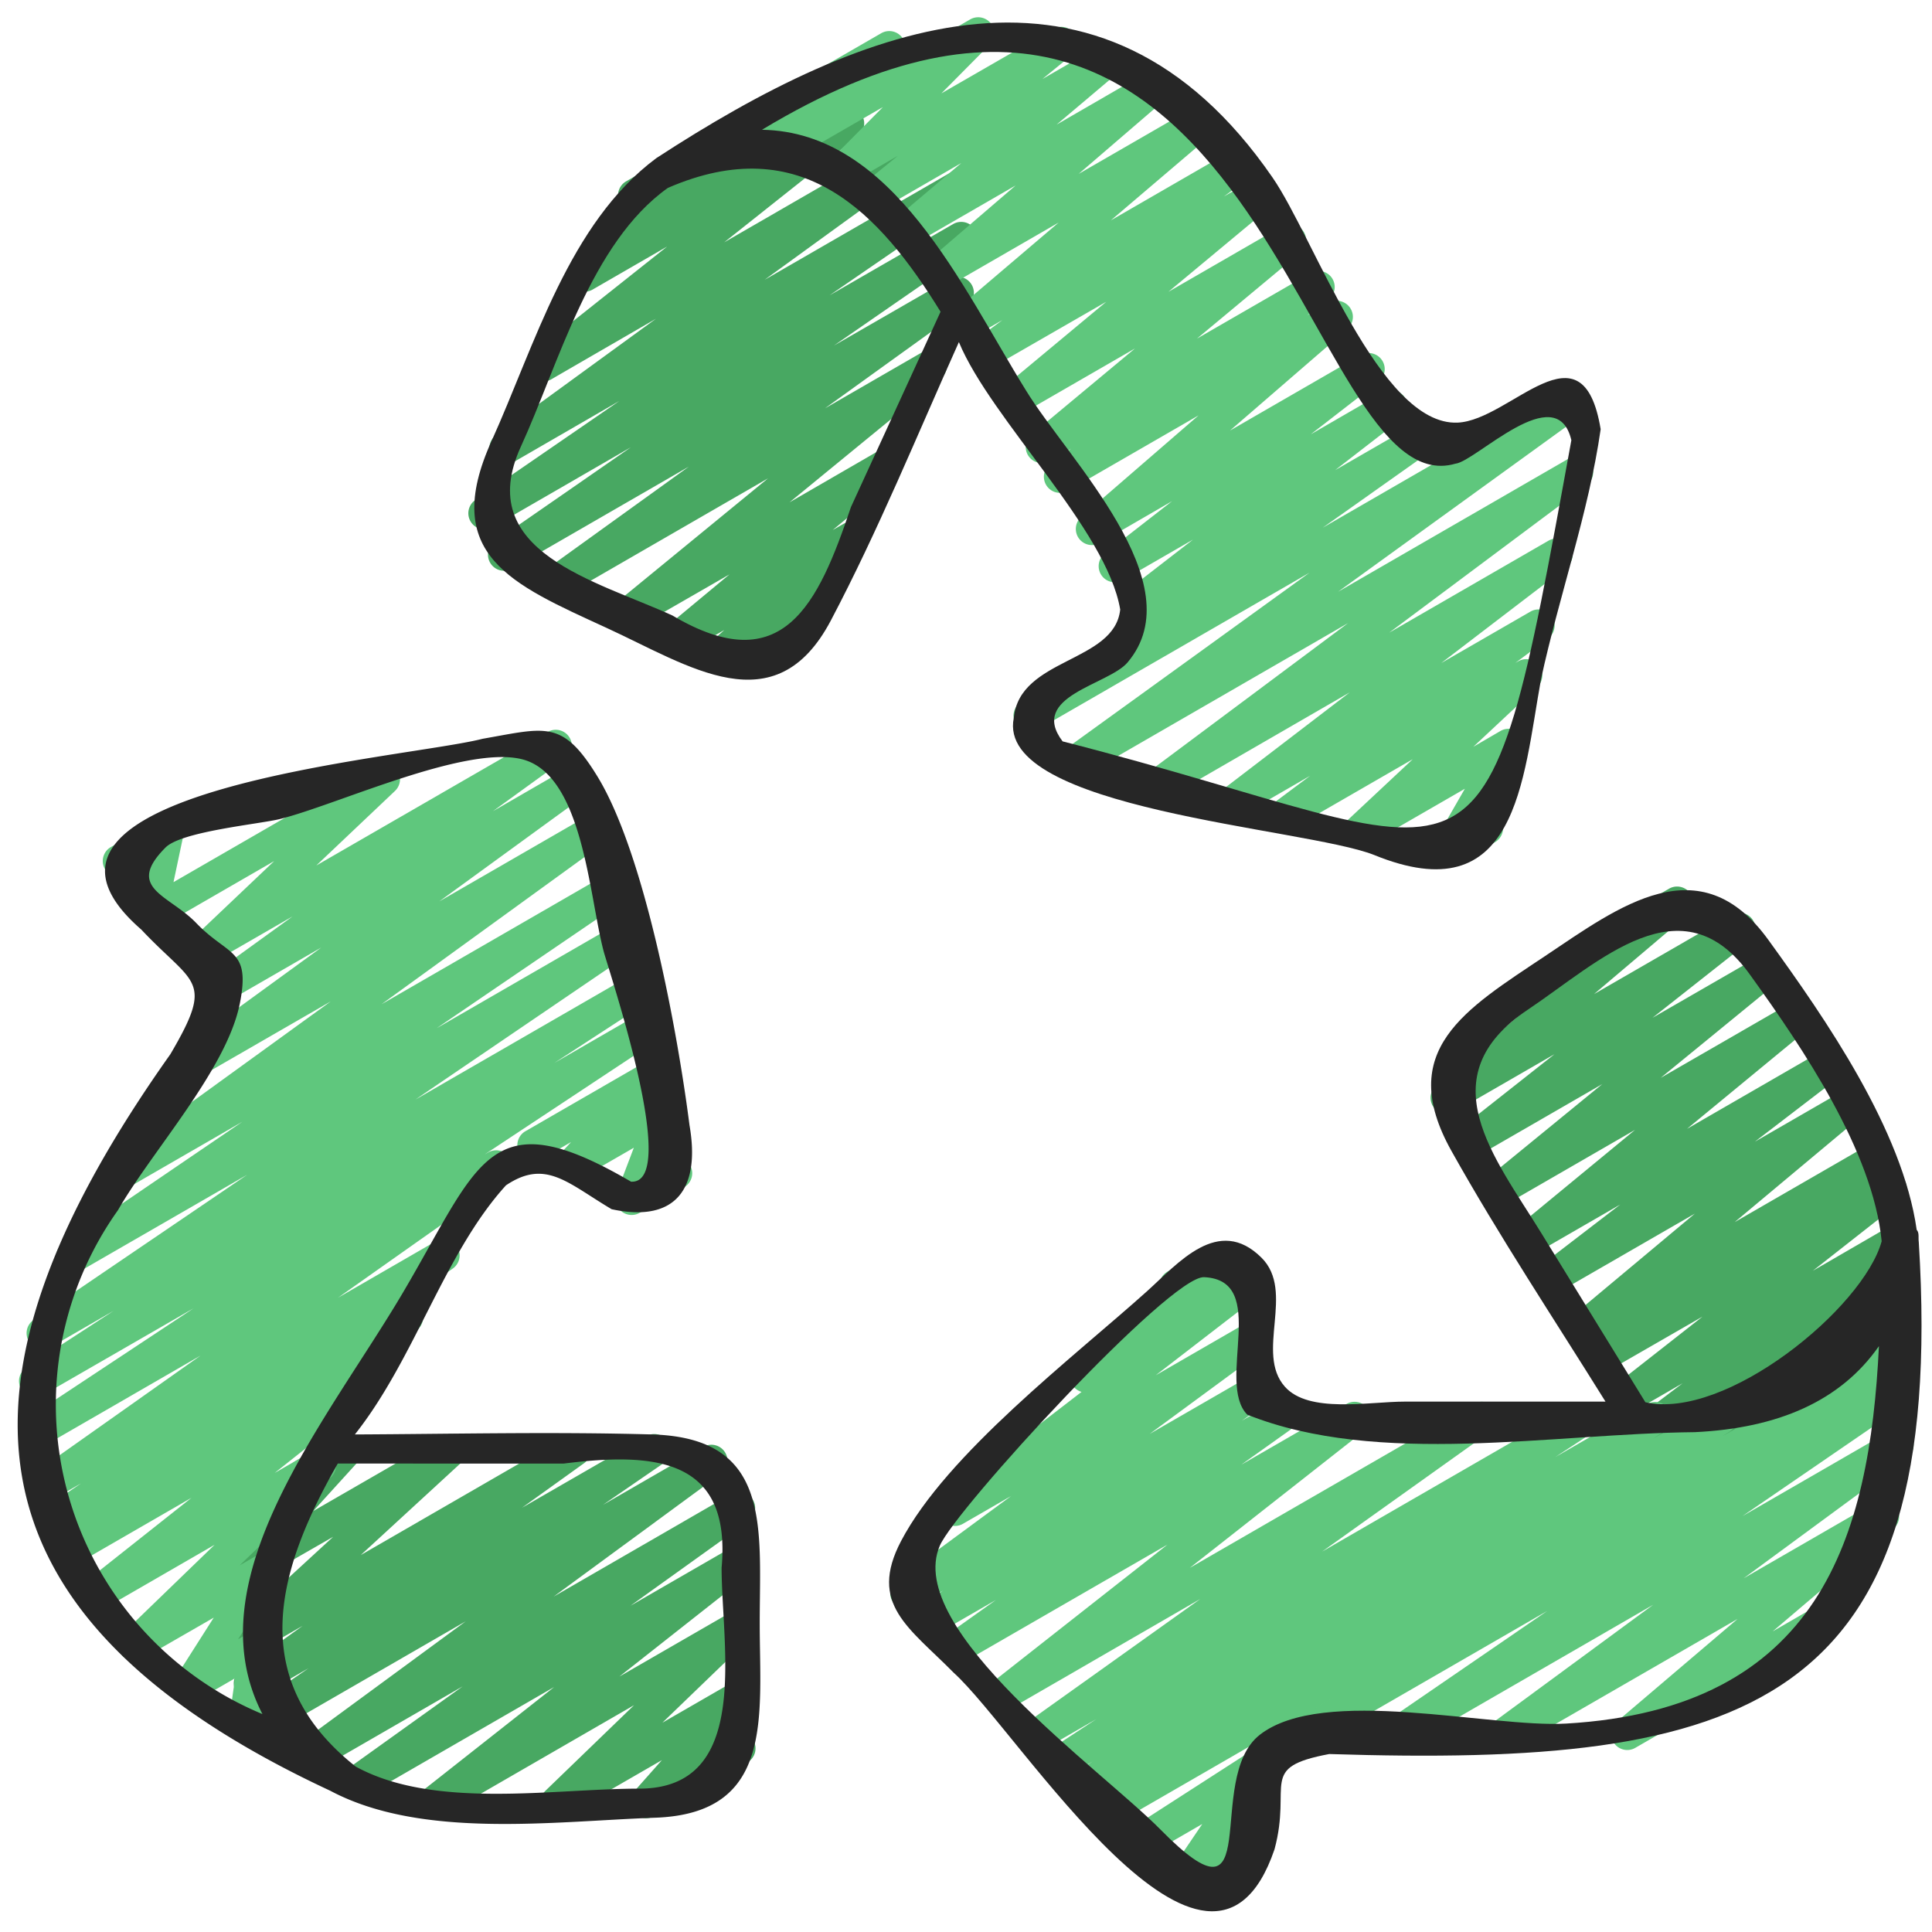
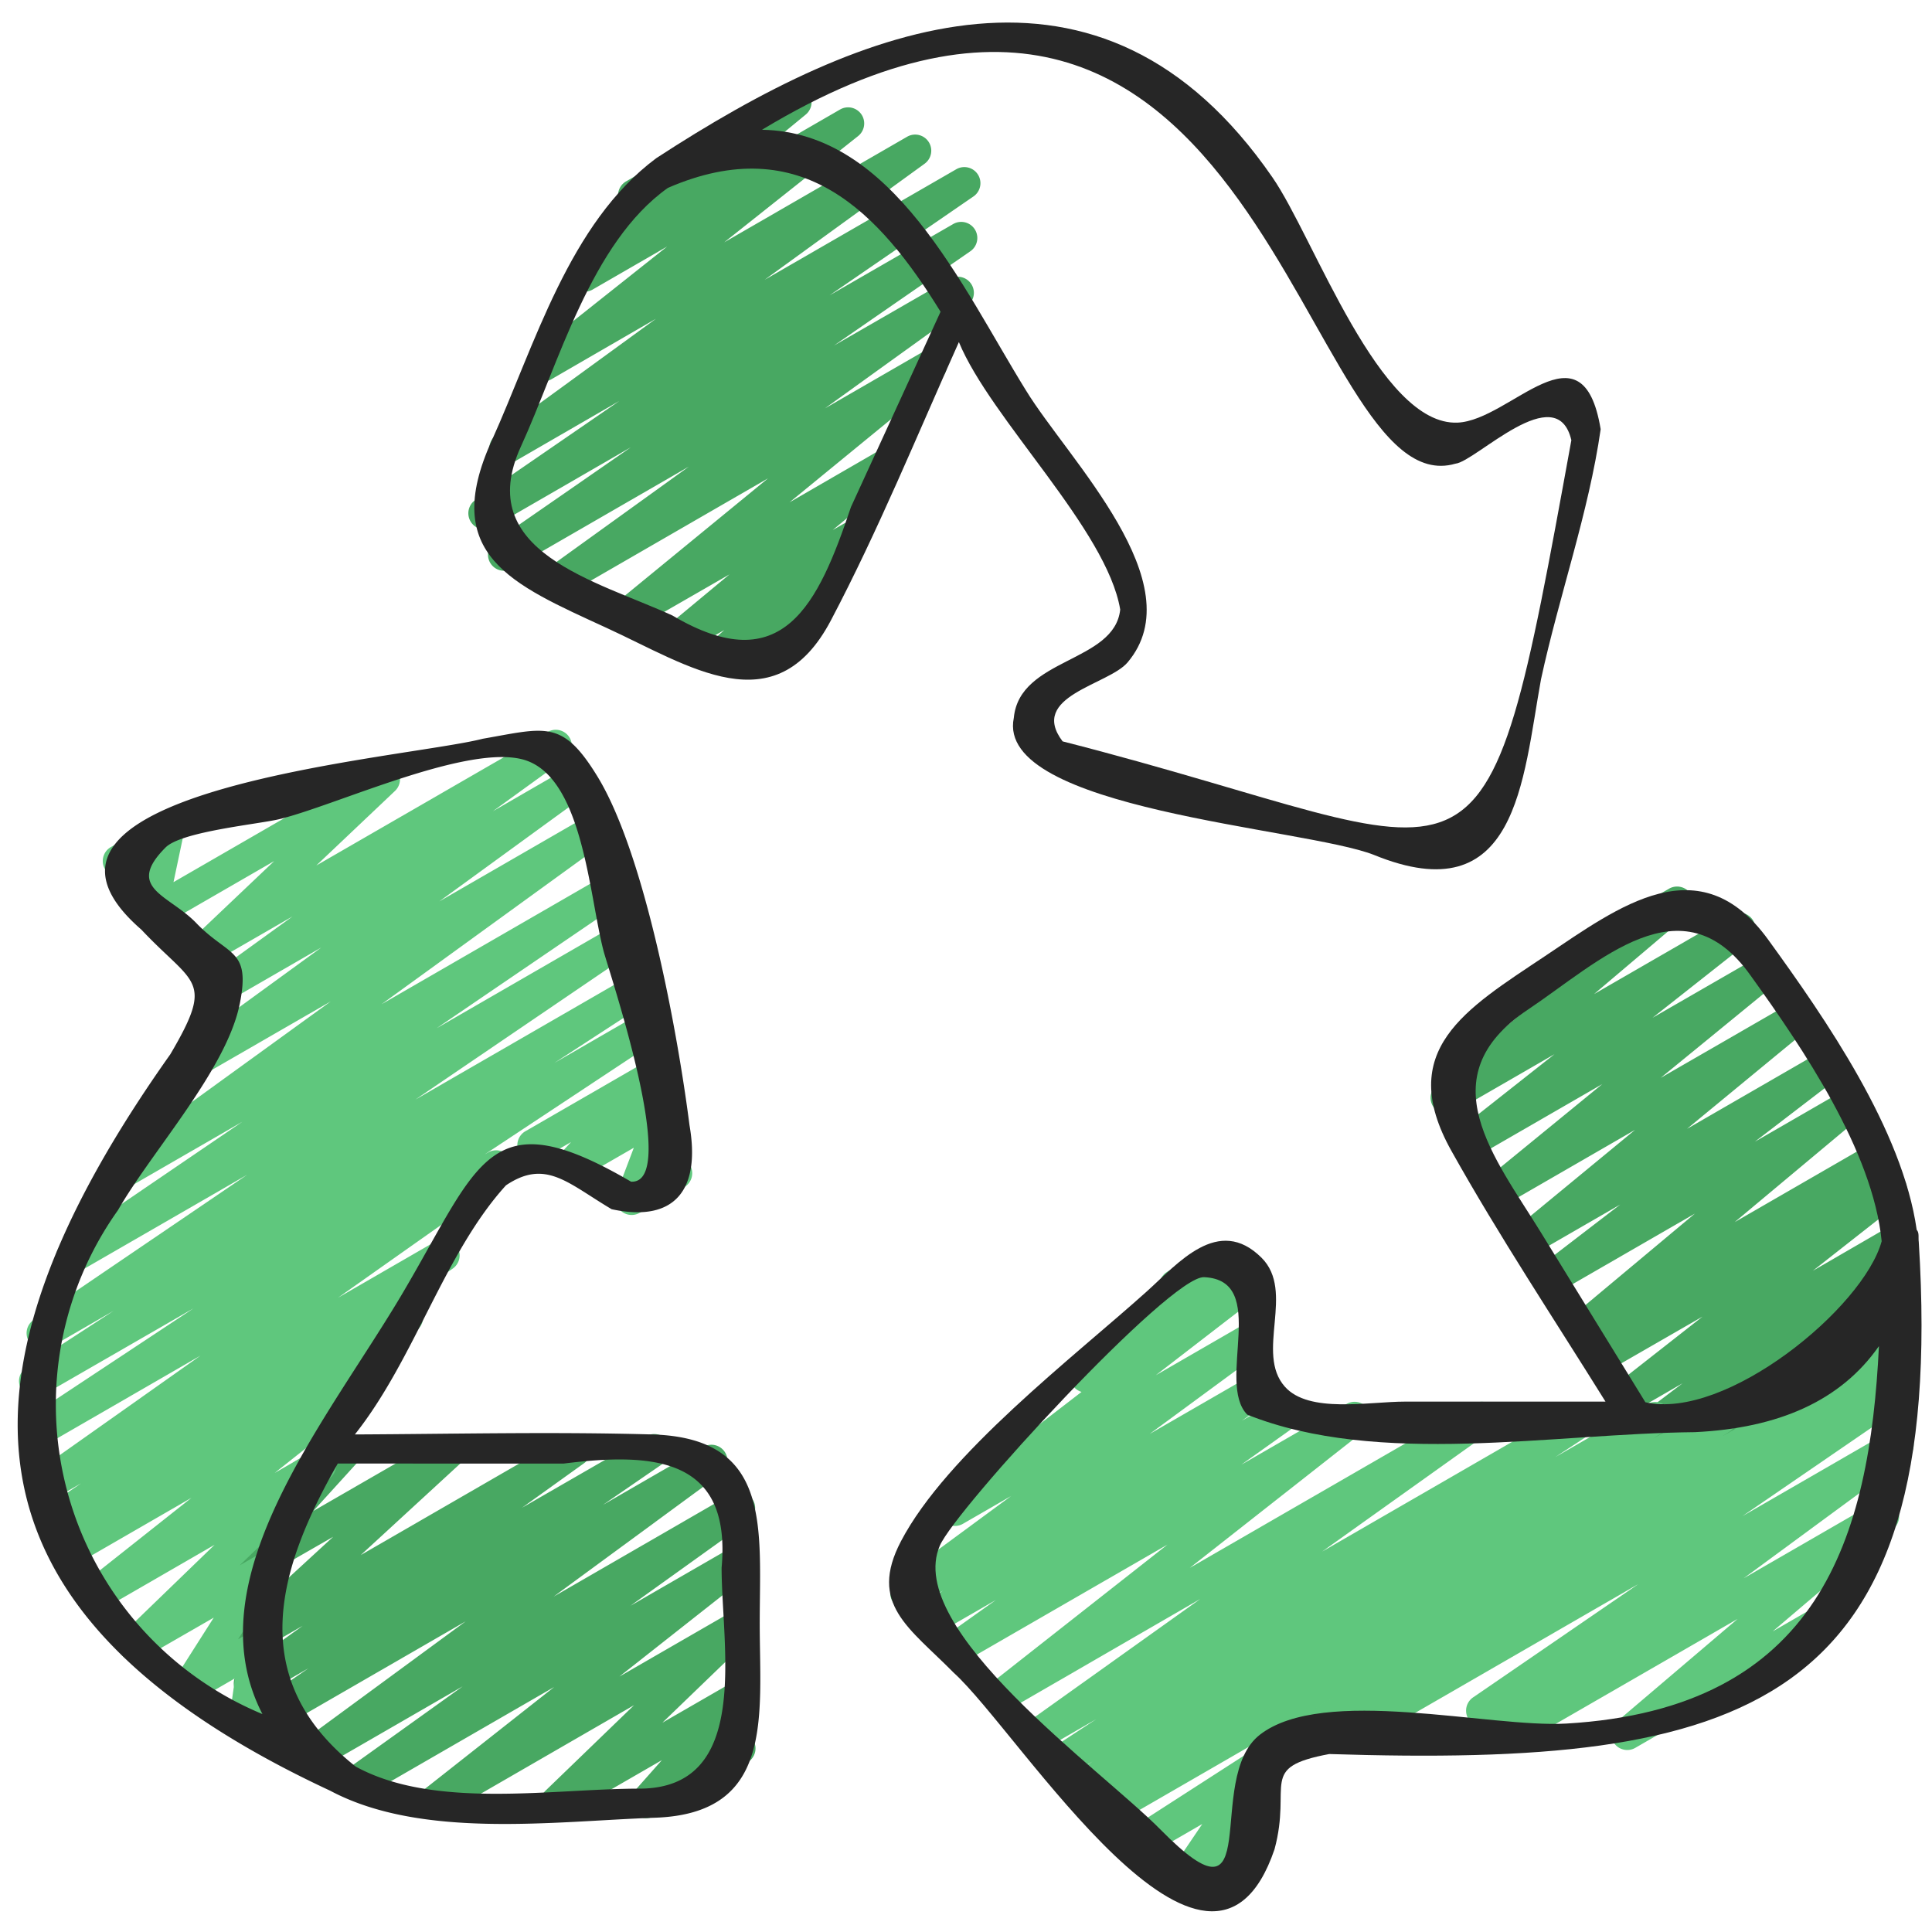
<svg xmlns="http://www.w3.org/2000/svg" id="icons" height="512" viewBox="0 0 60 60" width="512">
  <path d="m22.31 20.9a.5.5 0 0 1 -.333-.873l.516-.46-1.193.688a.5.5 0 0 1 -.571-.817l1.926-1.6-2.935 1.688a.5.5 0 0 1 -.568-.819l4.7-3.852-6.339 3.66a.5.5 0 0 1 -.542-.838l4.422-3.186-5.488 3.168a.5.5 0 0 1 -.672-.165.5.5 0 0 1 .137-.679l4.223-2.925-4.3 2.484a.5.5 0 0 1 -.533-.845l4.471-3.075-3.286 1.9a.5.5 0 0 1 -.544-.837l4.968-3.617-3.248 1.88a.5.5 0 0 1 -.56-.824l4.158-3.3-2.319 1.339a.5.5 0 0 1 -.567-.818l1.975-1.624a.5.5 0 0 1 -.547-.238.5.5 0 0 1 .182-.682l5.014-2.895a.5.5 0 0 1 .567.819l-1.876 1.543 2.942-1.7a.5.5 0 0 1 .56.825l-4.158 3.3 5.682-3.28a.5.5 0 0 1 .544.837l-4.972 3.608 5.954-3.435a.5.5 0 0 1 .533.845l-4.468 3.071 3.835-2.212a.5.5 0 0 1 .535.844l-4.235 2.928 3.6-2.073a.5.5 0 0 1 .542.838l-4.423 3.186 3.034-1.751a.5.5 0 0 1 .568.819l-4.701 3.85 2.7-1.561a.5.5 0 0 1 .57.817l-1.929 1.605.337-.194a.5.5 0 0 1 .583.8l-1.026.916a.5.5 0 0 1 .129.918l-3.324 1.928a.491.491 0 0 1 -.25.071z" fill="#48a862" />
  <path d="m13.478 56.47a.5.5 0 0 1 -.31-.893l4.042-3.185-5.965 3.443a.5.5 0 0 1 -.545-.835l3.67-2.629-4.554 2.629a.5.5 0 0 1 -.545-.836l5.19-3.811-6.236 3.6a.5.5 0 0 1 -.534-.845l1.891-1.3-1.572.907a.5.5 0 0 1 -.542-.839l1.932-1.385-1.611.929a.5.5 0 0 1 -.589-.8l3.146-2.893-2.911 1.673a.5.5 0 0 1 -.62-.769l2.26-2.477a.5.5 0 0 1 .108-.782l1.348-.778a.5.5 0 0 1 .619.769l-1.421 1.563 4.033-2.326a.5.5 0 0 1 .589.8l-3.146 2.893 6.395-3.693a.5.5 0 0 1 .669.161.5.5 0 0 1 -.127.678l-1.93 1.385 3.858-2.224a.5.5 0 0 1 .534.844l-1.878 1.291 3.116-1.8a.5.5 0 0 1 .546.836l-5.194 3.813 5.512-3.184a.5.5 0 0 1 .541.839l-3.667 2.629 3.14-1.812a.5.5 0 0 1 .559.825l-4.043 3.186 3.484-2.01a.5.5 0 0 1 .6.792l-2.749 2.651 2.149-1.24a.5.5 0 0 1 .624.764l-.863.976.214-.123a.5.5 0 1 1 .5.865l-2.879 1.658a.5.5 0 0 1 -.624-.764l.863-.973-3.01 1.737a.5.5 0 0 1 -.6-.792l2.746-2.652-5.963 3.444a.5.5 0 0 1 -.25.07z" fill="#48a862" />
  <path d="m53.774 46.325a.5.5 0 0 1 -.326-.879l1.153-.991-1.807 1.045a.5.5 0 0 1 -.565-.821l1.441-1.163-2.113 1.219a.5.5 0 0 1 -.552-.831l1.25-.946-1.557.9a.5.5 0 0 1 -.558-.826l2.734-2.144-2.955 1.7a.5.5 0 0 1 -.541-.839l.314-.225-.316.182a.5.5 0 0 1 -.57-.816l3.829-3.2-4.229 2.44a.5.5 0 0 1 -.554-.829l2.465-1.893-2.646 1.528a.5.5 0 0 1 -.568-.819l3.675-3.028-4.04 2.332a.5.5 0 0 1 -.566-.819l3.588-2.934-3.934 2.27a.5.5 0 0 1 -.559-.825l3.009-2.374-3.1 1.789a.5.5 0 0 1 -.573-.814l3.154-2.67a.535.535 0 0 1 -.451-.25.5.5 0 0 1 .182-.683l4.344-2.511a.5.5 0 0 1 .573.815l-2.9 2.457 4.267-2.463a.5.5 0 0 1 .559.825l-3.01 2.374 3.279-1.89a.5.5 0 0 1 .566.819l-3.59 2.936 3.924-2.263a.5.5 0 0 1 .568.818l-3.675 3.028 4.022-2.322a.5.5 0 0 1 .555.829l-2.47 1.893 2.632-1.519a.5.5 0 0 1 .57.816l-3.829 3.2 4.2-2.424a.5.5 0 0 1 .541.839l-.32.23.182-.105a.5.5 0 0 1 .558.826l-2.734 2.146 2.416-1.4a.5.5 0 0 1 .552.831l-1.25.947.7-.407a.5.5 0 0 1 .564.822l-1.438 1.161.878-.507a.5.5 0 0 1 .577.812l-3.553 3.054a.5.5 0 0 1 -.22.6l-1.509.871a.491.491 0 0 1 -.243.076z" fill="#48a862" />
  <g fill="#5fc77d">
-     <path d="m40.227 54.47a.5.5 0 0 1 -.25-.933l18.743-10.821a.5.5 0 0 1 .533.845l-5.14 3.524 4.566-2.636a.5.5 0 0 1 .546.836l-5.071 3.728 4.075-2.352a.5.5 0 0 1 .574.814l-3.75 3.189 1.446-.835a.5.5 0 1 1 .5.865l-6.213 3.587a.5.5 0 0 1 -.658-.144.5.5 0 0 1 .084-.669l3.75-3.19-7.144 4.122a.5.5 0 0 1 -.669-.159.5.5 0 0 1 .123-.677l5.069-3.726-7.9 4.562a.5.5 0 0 1 -.533-.844l5.142-3.526-7.57 4.37a.5.5 0 0 1 -.253.07z" />
+     <path d="m40.227 54.47a.5.5 0 0 1 -.25-.933l18.743-10.821a.5.5 0 0 1 .533.845l-5.14 3.524 4.566-2.636a.5.5 0 0 1 .546.836l-5.071 3.728 4.075-2.352a.5.5 0 0 1 .574.814l-3.75 3.189 1.446-.835a.5.5 0 1 1 .5.865l-6.213 3.587a.5.5 0 0 1 -.658-.144.5.5 0 0 1 .084-.669l3.75-3.19-7.144 4.122a.5.5 0 0 1 -.669-.159.5.5 0 0 1 .123-.677a.5.5 0 0 1 -.533-.844l5.142-3.526-7.57 4.37a.5.5 0 0 1 -.253.07z" />
    <path d="m58.139 42.027a.5.5 0 0 1 -.46-.7l.76-1.78a.457.457 0 0 1 .228-.37l.048-.029a.5.5 0 0 1 .715.627l-.335.784a.5.5 0 0 1 .125.917l-.831.48a.5.5 0 0 1 -.25.071z" />
    <path d="m36.783 58.857a.5.5 0 0 1 -.414-.78l.968-1.43-1.538.888a.5.5 0 0 1 -.521-.852l6.143-3.957-6.6 3.812a.5.5 0 0 1 -.519-.853l.249-.16-.463.267a.5.5 0 0 1 -.521-.853l.364-.234-.583.336a.5.5 0 0 1 -.524-.851l1.221-.8-1.48.854a.5.5 0 0 1 -.54-.84l5.25-3.746-5.882 3.4a.5.5 0 0 1 -.559-.826l5.424-4.264-6.3 3.636a.5.5 0 0 1 -.54-.84l1.509-1.074-1.82 1.049a.5.5 0 0 1 -.537-.842l.716-.5-.895.516a.5.5 0 0 1 -.546-.835l3.555-2.617-1.5.865a.5.5 0 0 1 -.555-.828l4.243-3.271a.5.5 0 0 1 -.183-.858l2.632-2.269a.5.5 0 0 1 .219-.608l1.516-.875a.5.5 0 0 1 .577.812l-.258.222.553-.319a.5.5 0 0 1 .555.828l-3.306 2.55 2.826-1.632a.5.5 0 0 1 .546.835l-3.558 2.617 3.036-1.752a.5.5 0 0 1 .537.843l-.712.5.949-.547a.5.5 0 0 1 .54.84l-1.509 1.074 3.27-1.887a.5.5 0 0 1 .559.826l-5.426 4.264 8.819-5.091a.5.5 0 0 1 .67.162.5.5 0 0 1 -.13.678l-5.249 3.745 7.939-4.585a.5.5 0 0 1 .523.85l-1.222.8 2.864-1.65a.5.5 0 0 1 .521.852l-.356.23 1.875-1.082a.5.5 0 0 1 .52.853l-.246.158 5.241-3.026a.5.5 0 0 1 .52.853l-19.773 12.736a.5.5 0 0 1 -.084.234l-.967 1.429.3-.175a.5.5 0 0 1 .5.865l-2.183 1.263a.489.489 0 0 1 -.25.067z" />
    <path d="m19.616 37.732a.5.5 0 0 1 -.468-.676l.536-1.412-1.674.965a.5.5 0 0 1 -.617-.772l.342-.369-.9.518a.5.5 0 1 1 -.5-.865l3.765-2.173a.5.5 0 0 1 .617.773l-.341.367.021-.012a.5.5 0 0 1 .718.61l-.534 1.414.185-.107a.5.5 0 0 1 .5.865l-1.4.808a.5.5 0 0 1 -.25.066z" />
    <path d="m8.816 54.615a.484.484 0 0 1 -.183-.035.5.5 0 0 1 -.295-.319l-.18-.589-.287.165a.5.5 0 0 1 -.529-.018.5.5 0 0 1 -.216-.484l.174-1.215-1.176.68a.5.5 0 0 1 -.672-.7l1.186-1.863-2.212 1.274a.5.5 0 0 1 -.6-.792l2.838-2.744-3.539 2.044a.5.5 0 0 1 -.561-.825l3.382-2.678-3.646 2.105a.5.5 0 0 1 -.533-.845l.075-.051a.5.5 0 0 1 -.469-.877l1.146-.782-.947.546a.5.5 0 0 1 -.539-.841l5.193-3.671-4.914 2.837a.5.5 0 0 1 -.525-.85l5.224-3.456-4.685 2.7a.5.5 0 0 1 -.526-.848l2.728-1.774-1.957 1.13a.5.5 0 0 1 -.531-.846l6.635-4.509-5.2 3a.5.5 0 0 1 -.531-.845l5.579-3.8-3.517 2.03a.5.5 0 0 1 -.544-.838l6.809-4.931-4.336 2.5a.5.5 0 0 1 -.544-.837l4.587-3.337-2.6 1.5a.5.5 0 0 1 -.543-.838l2.251-1.628-2.423 1.397a.5.5 0 0 1 -.594-.794l2.446-2.321-3.6 2.078a.5.5 0 0 1 -.739-.537l.3-1.421-.516.3a.5.5 0 1 1 -.5-.865l1.489-.859a.5.5 0 0 1 .739.537l-.3 1.421 6.287-3.63a.5.5 0 0 1 .594.795l-2.446 2.318 7.193-4.152a.5.5 0 0 1 .543.837l-2.249 1.627 2.379-1.374a.5.5 0 0 1 .544.837l-4.59 3.34 4.468-2.579a.5.5 0 0 1 .544.838l-6.805 4.934 6.755-3.9a.5.5 0 0 1 .532.846l-5.577 3.8 5.44-3.141a.5.5 0 0 1 .531.846l-6.631 4.511 6.528-3.768a.5.5 0 0 1 .522.851l-2.731 1.777 2.518-1.454a.5.5 0 0 1 .526.849l-5.214 3.45.111-.064a.5.5 0 0 1 .539.841l-5.199 3.669 3.026-1.747a.5.5 0 0 1 .533.845l-1.5 1.025a.5.5 0 0 1 .364.905l-1.231.845a.5.5 0 0 1 .227.885l-3.387 2.685 1.151-.664a.5.5 0 0 1 .6.792l-2.84 2.743.464-.267a.5.5 0 0 1 .672.7l-1.185 1.862.29-.167a.5.5 0 0 1 .745.5l-.171 1.22a.5.5 0 0 1 .674.314l.205.673a.5.5 0 0 1 .216.933l-.287.165a.5.5 0 0 1 -.25.068z" />
-     <path d="m44.957 26.933a.5.5 0 0 1 -.434-.749l.969-1.688-3.007 1.735a.5.5 0 0 1 -.591-.8l1.98-1.853-3.66 2.112a.5.5 0 0 1 -.549-.833l1.022-.764-2.1 1.212a.5.5 0 0 1 -.554-.83l3.882-2.971-5.635 3.257a.5.5 0 0 1 -.549-.833l6.134-4.577-8.265 4.773a.5.5 0 0 1 -.543-.838l7.61-5.5-8.442 4.873a.5.5 0 0 1 -.539-.841l3.645-2.581a.5.5 0 0 1 -.33-.894l2.049-1.585-2.182 1.259a.5.5 0 0 1 -.556-.828l2.088-1.626-2.243 1.3a.5.5 0 0 1 -.577-.81l3.643-3.153-4.054 2.339a.5.5 0 0 1 -.546-.836l.645-.471-.664.382a.5.5 0 0 1 -.57-.817l3.214-2.675-3.53 2.037a.5.5 0 0 1 -.571-.817l3.21-2.671-3.525 2.029a.5.5 0 0 1 -.547-.835l.846-.625-.88.508a.5.5 0 0 1 -.574-.813l3.2-2.723-3.534 2.04a.5.5 0 0 1 -.575-.812l2.773-2.38-3.069 1.771a.5.5 0 0 1 -.574-.814l1.957-1.654-2.306 1.331a.5.5 0 0 1 -.567-.82l.9-.734-1.358.784a.5.5 0 0 1 -.606-.784l1.5-1.513-2.818 1.624a.5.5 0 0 1 -.592-.8l.071-.066-1.688.975a.5.5 0 0 1 -.5-.866l5.469-3.158a.5.5 0 0 1 .592.8l-.072.067 2.249-1.3a.5.5 0 0 1 .605.785l-1.498 1.512 3.471-2a.5.5 0 0 1 .566.82l-.9.734 1.827-1.054a.5.5 0 0 1 .573.815l-1.959 1.655 2.886-1.67a.5.5 0 0 1 .575.813l-2.775 2.387 3.616-2.087a.5.5 0 0 1 .574.813l-3.19 2.717 3.81-2.2a.5.5 0 0 1 .546.835l-.847.625.918-.529a.5.5 0 0 1 .57.818l-3.21 2.67 3.526-2.035a.5.5 0 0 1 .57.817l-3.21 2.672 3.527-2.035a.5.5 0 0 1 .546.836l-.653.479.673-.388a.5.5 0 0 1 .577.811l-3.643 3.152 4.052-2.339a.5.5 0 0 1 .557.828l-2.1 1.627 2.247-1.3a.5.5 0 0 1 .556.829l-2.047 1.584 2.235-1.289a.5.5 0 0 1 .539.84l-3.16 2.237 7.534-4.349a.5.5 0 0 1 .543.838l-7.6 5.5 7.176-4.144a.5.5 0 0 1 .549.833l-6.136 4.581 4.944-2.855a.5.5 0 0 1 .554.83l-3.883 2.969 2.774-1.6a.5.5 0 0 1 .549.833l-1.022.764.084-.048a.5.5 0 0 1 .591.8l-1.98 1.852.844-.492a.5.5 0 0 1 .6.078.5.5 0 0 1 .08.6l-1.059 1.845a.5.5 0 0 1 .206.932l-1.223.7a.5.5 0 0 1 -.247.078z" />
  </g>
  <path d="m59.589 38.57c-.019-.122.022-.289-.064-.375-.44-3.111-2.833-6.555-4.608-9.007-2.133-2.948-4.63-1.037-6.936.505-2.462 1.646-4.656 2.919-2.906 6.049 1.483 2.651 3.175 5.2 4.785 7.786h-6.218c-1.14 0-2.992.377-3.739-.463-.932-1.047.333-2.955-.727-4.007-1.338-1.329-2.591.177-3.557 1.045-2.285 2.052-6.215 5.046-7.637 7.758-1.026 1.956.259 2.688 1.635 4.086 2.049 1.849 7.937 11.439 9.964 5.485.55-2.037-.525-2.541 1.7-2.959 12.854.408 19.219-1.334 18.308-15.903zm-12.142-7.213c2.211-1.479 4.79-4.057 6.915-1.067 1.625 2.259 3.8 5.458 4.075 8.258-.573 2.082-4.843 5.568-7.338 5l-3.244-5.272c-1.427-2.321-3.53-4.832-.408-6.919zm1.191 22.17c-2.378.138-7.546-1.186-9.513.348-1.759 1.371.237 6.318-3.084 2.945-1.817-1.847-7.98-6.22-6.853-8.82.494-1.138 7.143-8.384 8.206-8.336 2.046.092.359 3.264 1.34 4.269 4.083 1.63 9.492.585 13.9.544 2.6-.124 4.534-.974 5.718-2.672-.29 5.943-1.838 11.264-9.714 11.722z" fill="#262626" />
  <path d="m10.254 55.612c2.839 1.512 6.955.95 10.058.84 3.745-.113 3.282-3.151 3.282-6.039 0-2.981.384-5.76-3.346-5.865-3.07-.087-6.153-.014-9.227 0 1.867-2.355 2.773-5.624 4.693-7.737 1.232-.828 1.912-.07 3.281.742 1.984.429 2.764-.629 2.418-2.609-.362-2.838-1.374-8.406-2.86-10.832-1.087-1.775-1.6-1.511-3.563-1.169-2.384.618-15.624 1.565-10.6 5.927 1.633 1.738 2.286 1.513.9 3.871-7.075 9.983-6.864 17.359 4.964 22.871zm7.256-10.16c2.788-.35 5.21-.189 4.9 3.236 0 2.47.94 6.86-2.561 6.86-2.675 0-6.355.653-8.8-.684-3.494-2.761-2.379-6.219-.559-9.412zm-13.844-7.872c1.045-1.825 3.372-4.362 3.781-6.411.342-1.713-.343-1.456-1.349-2.5-.848-.883-2.225-1.078-.955-2.351.5-.5 2.919-.725 3.552-.883 1.757-.437 5.705-2.282 7.492-1.862 1.914.449 2.1 4.22 2.557 5.96.167.633 2.405 7.244.854 7.165-4.415-2.58-4.693-.613-7.078 3.434-2.335 3.963-6.541 8.9-4.37 13.1a10.408 10.408 0 0 1 -4.484-15.652z" fill="#262626" />
  <path d="m31.485 22.293c-.593 2.848 9.031 3.411 11.182 4.256 4.455 1.821 4.618-2.3 5.19-5.452.559-2.585 1.482-5.175 1.853-7.767-.564-3.411-2.788-.279-4.441-.205-2.427.108-4.459-5.749-5.75-7.613-5.334-7.738-12.729-4.779-19.139-.599-2.715 2.021-3.766 5.8-5.114 8.783-1.6 3.535.616 4.445 3.564 5.8 2.574 1.18 5.242 3.053 6.972-.225 1.472-2.792 2.681-5.759 3.977-8.647.994 2.4 4.593 5.818 5.01 8.306-.175 1.655-3.126 1.495-3.304 3.363zm-5.058-6.546c-1.014 3.016-2.113 5.4-5.542 3.369-2.365-1.085-6.211-1.971-4.707-5.25 1.165-2.54 2.162-6.327 4.564-8.031 4.173-1.812 6.582.789 8.468 3.846q-1.392 3.033-2.783 6.066zm5.432-3.628c-1.994-3.219-4.116-8.019-8.194-8.089 15.574-9.403 16.735 11.77 21.535 10.37.632-.064 3.146-2.668 3.6-.729-2.831 15.556-2.343 12.79-15.8 9.353-1.068-1.409 1.426-1.751 2.018-2.452 2.074-2.451-1.854-6.312-3.159-8.453z" fill="#262626" />
</svg>